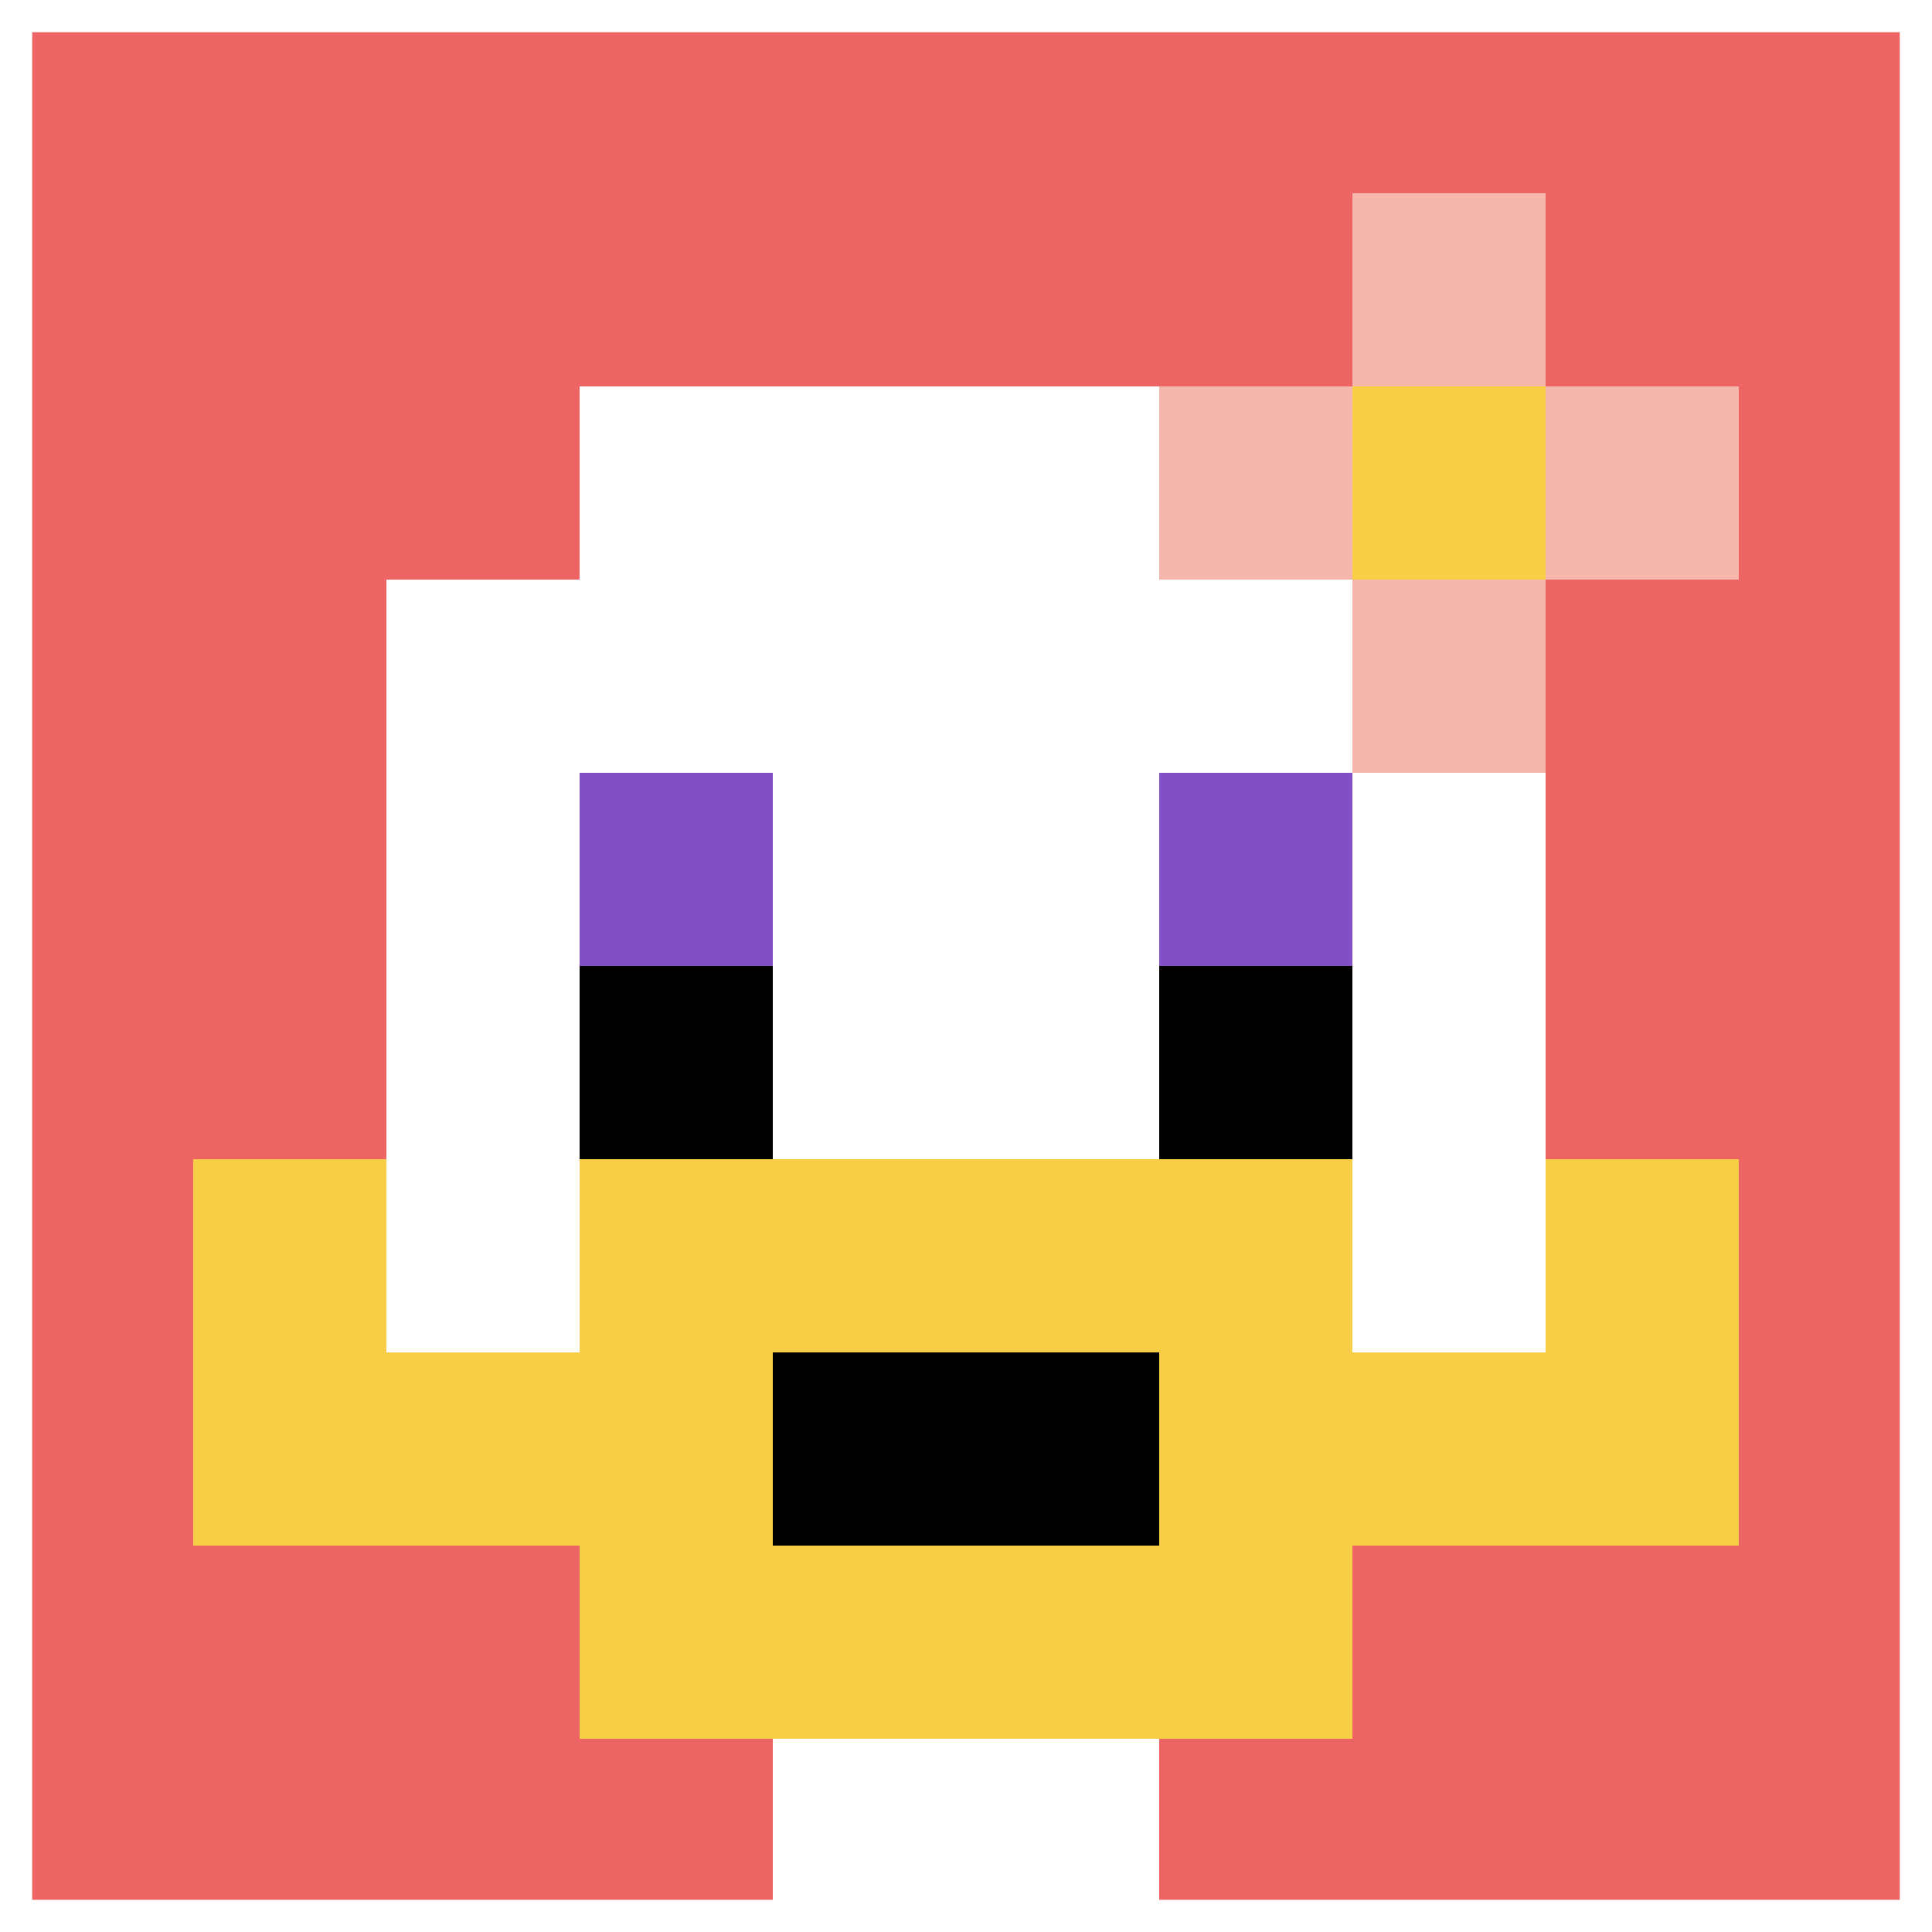
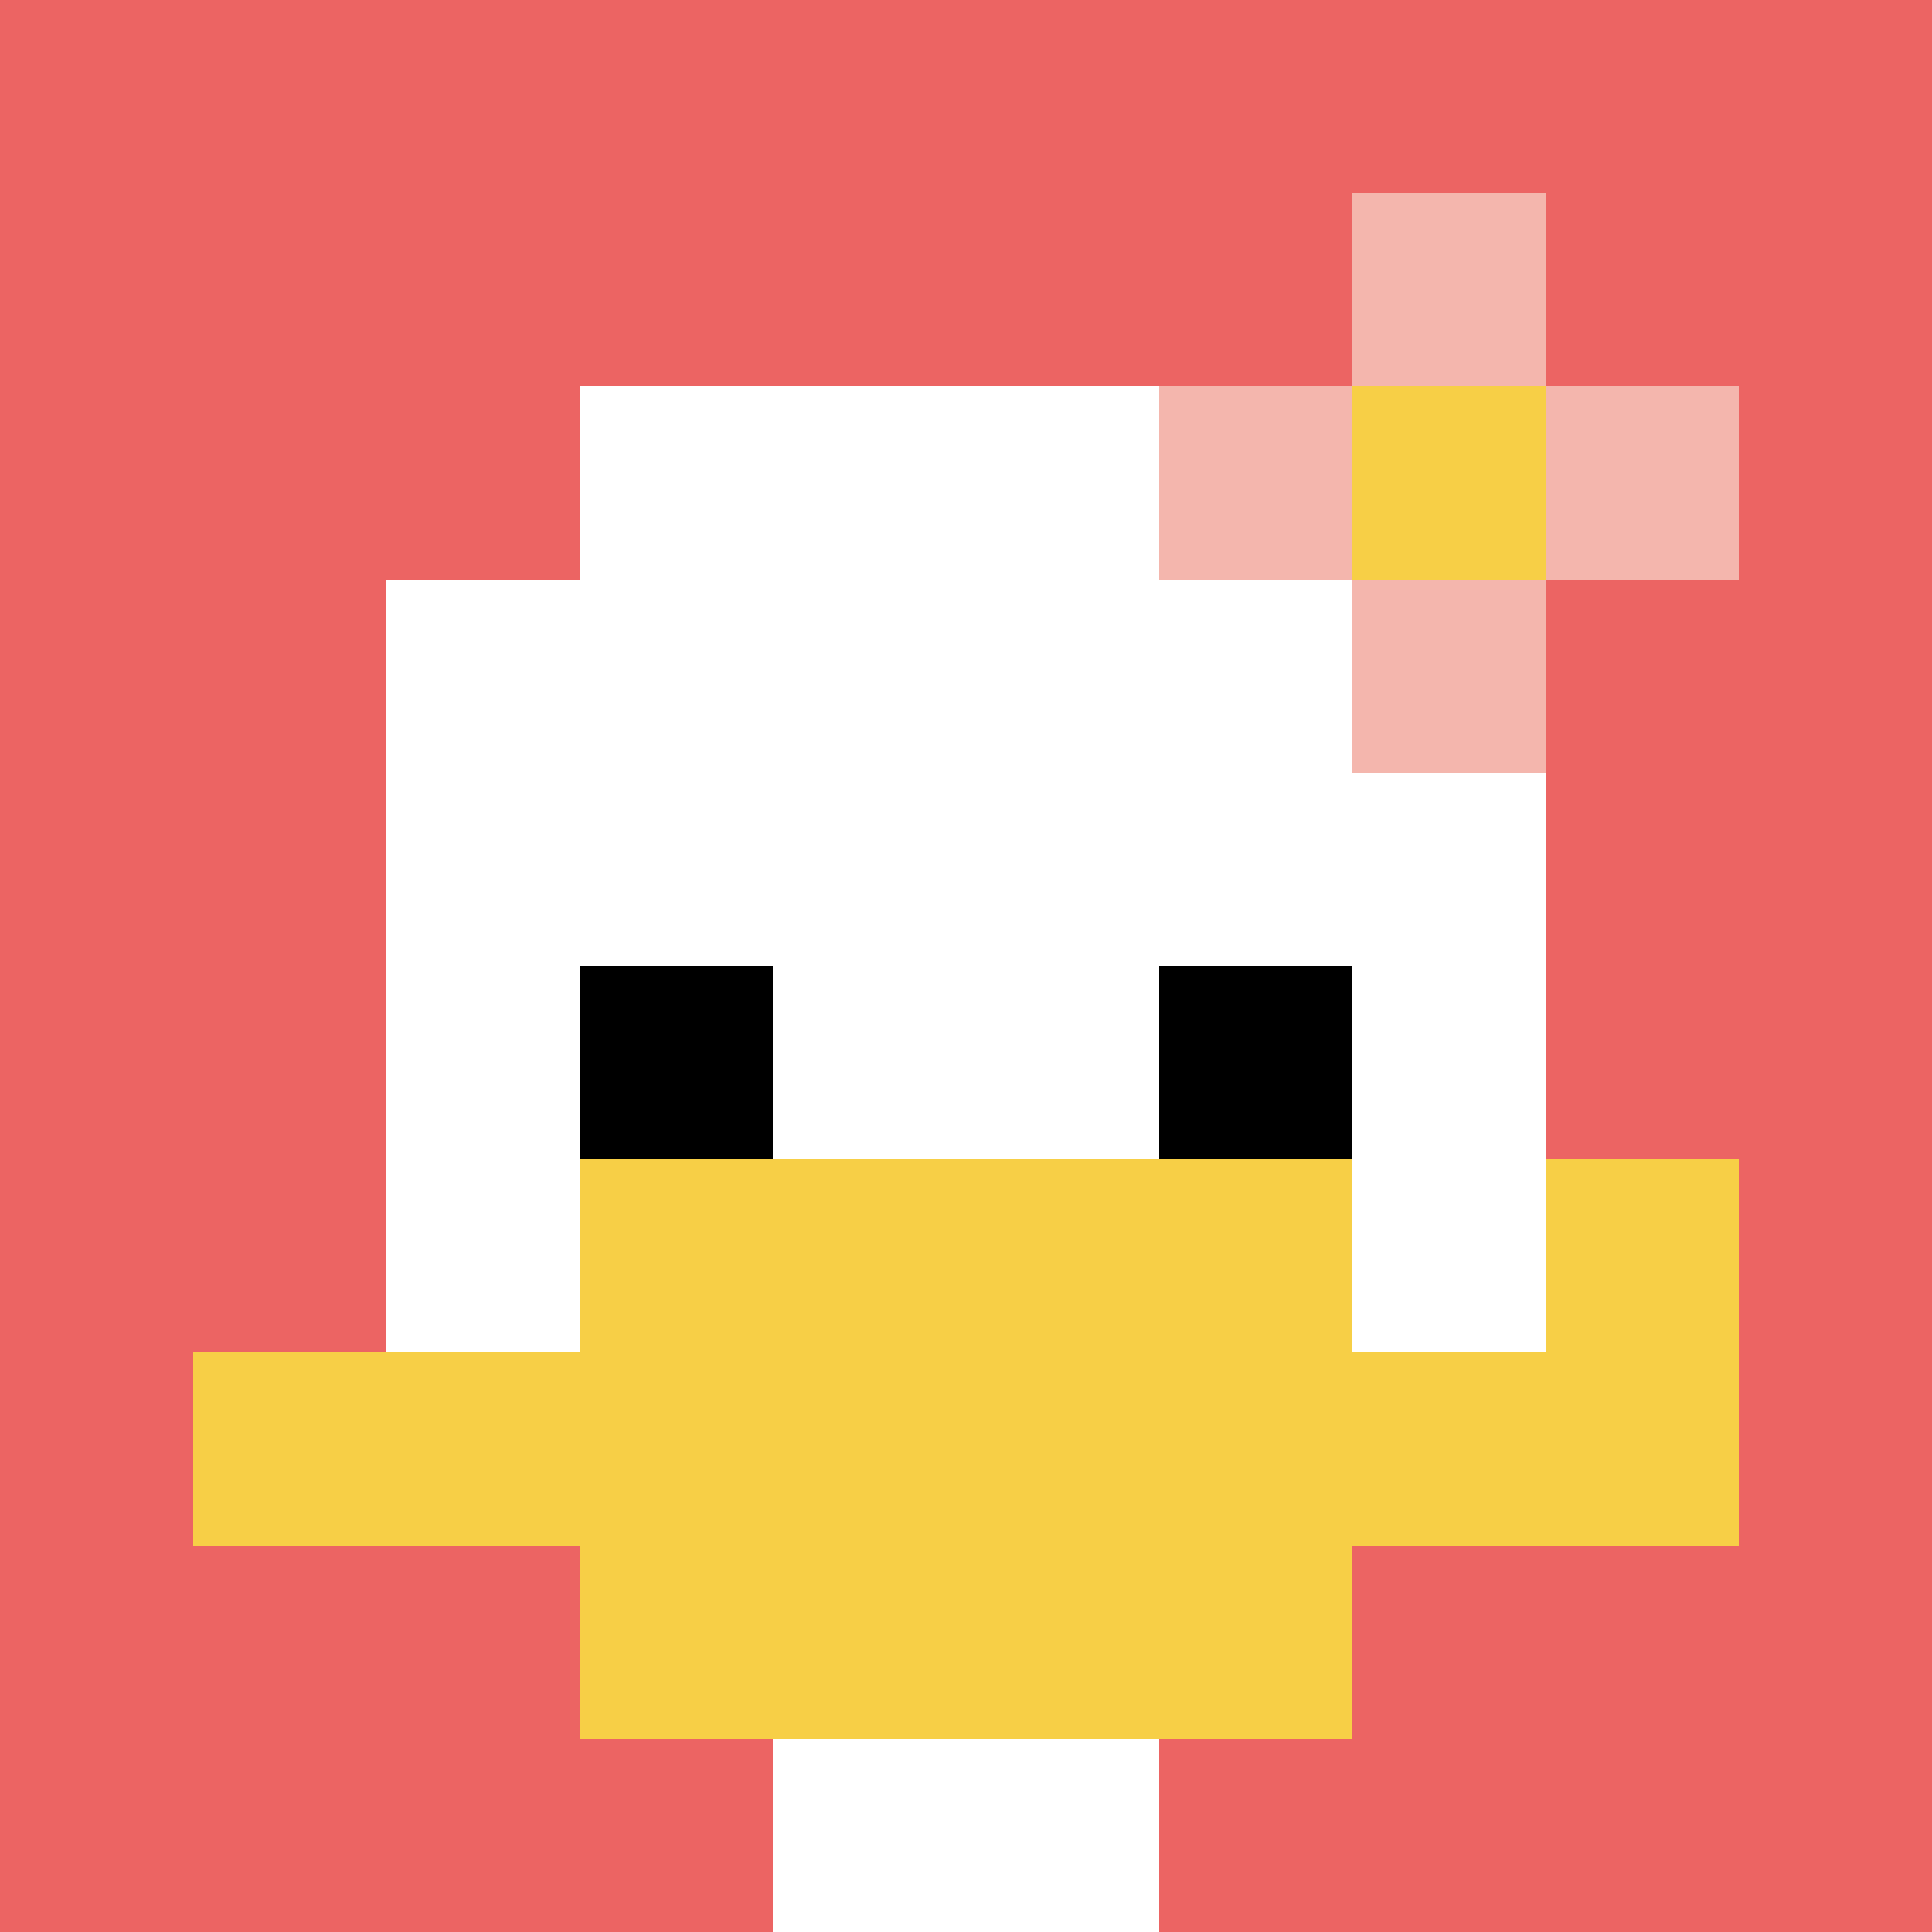
<svg xmlns="http://www.w3.org/2000/svg" version="1.1" width="719" height="719">
  <title>'goose-pfp-687646' by Dmitri Cherniak</title>
  <desc>seed=687646
backgroundColor=#ffffff
padding=100
innerPadding=0
timeout=5000
dimension=1
border=true
Save=function(){return n.handleSave()}
frame=1

Rendered at Sat Sep 14 2024 23:30:07 GMT+0800 (中国标准时间)
Generated in &lt;1ms
</desc>
  <defs />
  <rect width="100%" height="100%" fill="#ffffff" />
  <g>
    <g id="0-0">
      <rect x="0" y="0" height="719" width="719" fill="#EC6463" />
      <g>
        <rect id="0-0-3-2-4-7" x="215.7" y="143.8" width="287.6" height="503.3" fill="#ffffff" />
        <rect id="0-0-2-3-6-5" x="143.8" y="215.7" width="431.4" height="359.5" fill="#ffffff" />
        <rect id="0-0-4-8-2-2" x="287.6" y="575.2" width="143.8" height="143.8" fill="#ffffff" />
        <rect id="0-0-1-7-8-1" x="71.9" y="503.3" width="575.2" height="71.9" fill="#F7CF46" />
        <rect id="0-0-3-6-4-3" x="215.7" y="431.4" width="287.6" height="215.7" fill="#F7CF46" />
-         <rect id="0-0-4-7-2-1" x="287.6" y="503.3" width="143.8" height="71.9" fill="#000000" />
-         <rect id="0-0-1-6-1-2" x="71.9" y="431.4" width="71.9" height="143.8" fill="#F7CF46" />
        <rect id="0-0-8-6-1-2" x="575.2" y="431.4" width="71.9" height="143.8" fill="#F7CF46" />
-         <rect id="0-0-3-4-1-1" x="215.7" y="287.6" width="71.9" height="71.9" fill="#834FC4" />
-         <rect id="0-0-6-4-1-1" x="431.4" y="287.6" width="71.9" height="71.9" fill="#834FC4" />
        <rect id="0-0-3-5-1-1" x="215.7" y="359.5" width="71.9" height="71.9" fill="#000000" />
        <rect id="0-0-6-5-1-1" x="431.4" y="359.5" width="71.9" height="71.9" fill="#000000" />
        <rect id="0-0-6-2-3-1" x="431.4" y="143.8" width="215.7" height="71.9" fill="#F4B6AD" />
        <rect id="0-0-7-1-1-3" x="503.3" y="71.9" width="71.9" height="215.7" fill="#F4B6AD" />
        <rect id="0-0-7-2-1-1" x="503.3" y="143.8" width="71.9" height="71.9" fill="#F7CF46" />
      </g>
-       <rect x="0" y="0" stroke="white" stroke-width="23.967" height="719" width="719" fill="none" />
    </g>
  </g>
</svg>